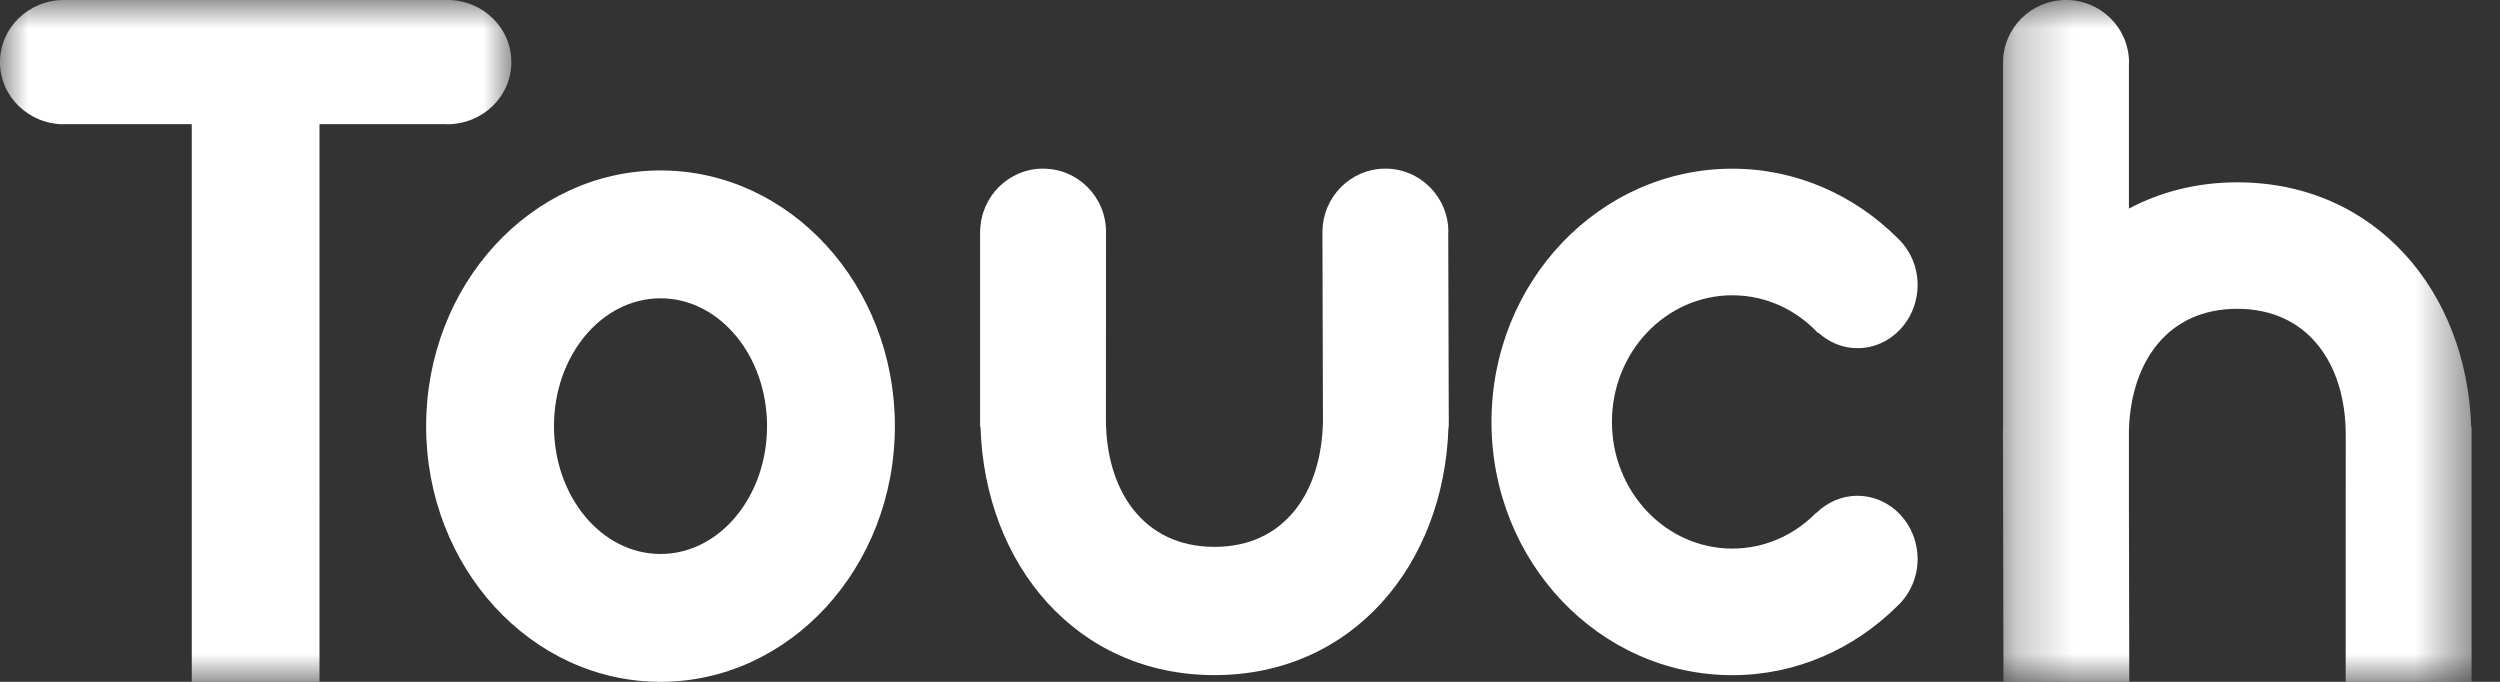
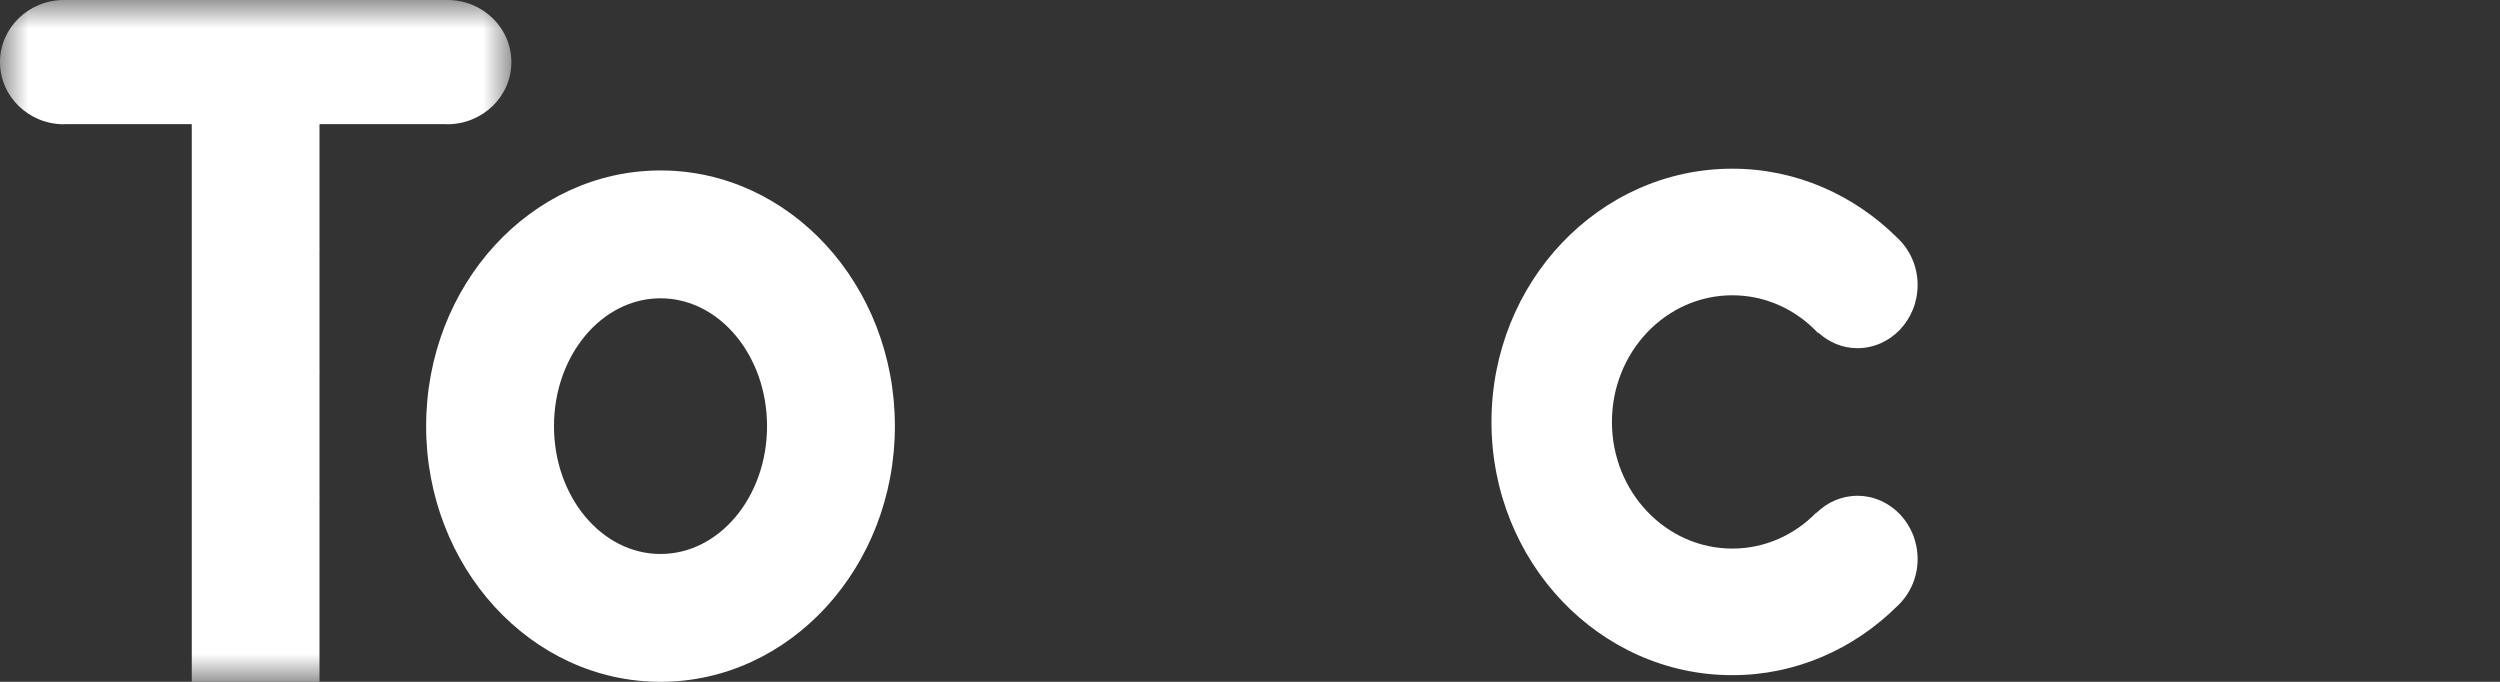
<svg xmlns="http://www.w3.org/2000/svg" width="44" height="12" viewBox="0 0 44 12" fill="none">
  <rect x="0" y="0" width="44" height="12" fill="#333333" stroke="none" />
  <path fill-rule="evenodd" clip-rule="evenodd" d="M11.625 9.75C10.589 9.75 9.75 8.743 9.75 7.5C9.75 6.258 10.589 5.25 11.625 5.25C12.661 5.25 13.5 6.258 13.5 7.5C13.5 8.743 12.661 9.75 11.625 9.75ZM11.625 3C9.347 3 7.5 5.015 7.5 7.5C7.5 9.985 9.347 12 11.625 12C13.903 12 15.75 9.985 15.75 7.5C15.75 5.015 13.903 3 11.625 3Z" fill="white" />
  <mask id="mask0_414_655" style="mask-type:alpha" maskUnits="userSpaceOnUse" x="0" y="0" width="9" height="12">
    <path fill-rule="evenodd" clip-rule="evenodd" d="M0 0H9V12H0V0Z" fill="white" />
  </mask>
  <g mask="url(#mask0_414_655)">
    <path fill-rule="evenodd" clip-rule="evenodd" d="M7.875 0H1.125C0.504 0 0 0.49 0 1.093C0 1.697 0.504 2.187 1.125 2.187C1.132 2.187 1.138 2.185 1.144 2.185H3.356C3.362 2.185 3.368 2.187 3.375 2.187V12H4.5H5.623V8.764C5.623 8.758 5.625 8.753 5.625 8.753C5.625 8.74 5.623 8.734 5.623 8.728V6.578C5.623 6.572 5.625 6.566 5.625 6.56C5.625 6.554 5.623 6.548 5.623 6.542V4.392C5.623 4.385 5.625 4.38 5.625 4.374C5.625 4.367 5.623 4.361 5.623 4.355L5.623 2.205C5.623 2.199 5.625 2.193 5.625 2.187C5.632 2.187 5.638 2.185 5.644 2.185H7.856C7.862 2.185 7.868 2.187 7.868 2.187C8.497 2.187 9 1.697 9 1.093C9 0.49 8.497 0 7.875 0Z" fill="white" />
  </g>
-   <path fill-rule="evenodd" clip-rule="evenodd" d="M25.498 7.319L25.489 4.101C25.489 4.095 25.491 4.089 25.491 4.082C25.491 3.467 24.995 2.968 24.383 2.968C23.776 2.968 23.284 3.459 23.276 4.067H23.275L23.284 7.413C23.263 8.655 22.615 9.625 21.375 9.625C20.122 9.625 19.464 8.634 19.464 7.375L19.466 4.082C19.466 3.467 18.97 2.968 18.358 2.968C17.752 2.968 17.26 3.459 17.252 4.067L17.25 3.966V7.516H17.257C17.332 9.939 18.947 11.882 21.375 11.882C23.804 11.882 25.418 9.939 25.493 7.516H25.498V7.413C25.498 7.4 25.5 7.388 25.5 7.375C25.5 7.356 25.498 7.338 25.498 7.319Z" fill="white" />
  <mask id="mask1_414_655" style="mask-type:alpha" maskUnits="userSpaceOnUse" x="35" y="0" width="9" height="12">
-     <path fill-rule="evenodd" clip-rule="evenodd" d="M35.25 0H43.5V12H35.25V0Z" fill="white" />
-   </mask>
+     </mask>
  <g mask="url(#mask1_414_655)">
    <path fill-rule="evenodd" clip-rule="evenodd" d="M43.493 7.515C43.418 5.125 41.803 3.209 39.375 3.209C38.662 3.209 38.023 3.378 37.469 3.671V1.118C37.469 1.111 37.471 1.105 37.471 1.105C37.471 0.492 36.974 0 36.362 0C35.75 0 35.254 0.492 35.254 1.099V7.515H35.252V7.617C35.252 7.629 35.25 7.642 35.25 7.654C35.25 7.673 35.252 7.691 35.252 7.71L35.261 12H36.367H37.475L37.469 8.887V7.564C37.507 6.365 38.153 5.435 39.375 5.435C40.628 5.435 41.285 6.412 41.285 7.654L41.284 12H42.392H43.499H43.5V7.515H43.493Z" fill="white" />
  </g>
  <path fill-rule="evenodd" clip-rule="evenodd" d="M32.69 8.726C32.41 8.726 32.159 8.841 31.969 9.027L31.966 9.023C31.584 9.414 31.064 9.655 30.489 9.655C29.319 9.655 28.37 8.657 28.37 7.426C28.37 6.195 29.319 5.197 30.489 5.197C31.08 5.197 31.614 5.452 31.998 5.862L32.004 5.856C32.189 6.023 32.427 6.128 32.69 6.128C33.276 6.128 33.75 5.629 33.75 5.013C33.75 4.682 33.609 4.387 33.39 4.183C32.632 3.432 31.613 2.969 30.489 2.969C28.148 2.969 26.25 4.964 26.25 7.426C26.25 9.888 28.148 11.883 30.489 11.883C31.608 11.883 32.622 11.424 33.379 10.68C33.604 10.476 33.75 10.177 33.75 9.84C33.75 9.225 33.276 8.726 32.69 8.726Z" fill="white" />
</svg>